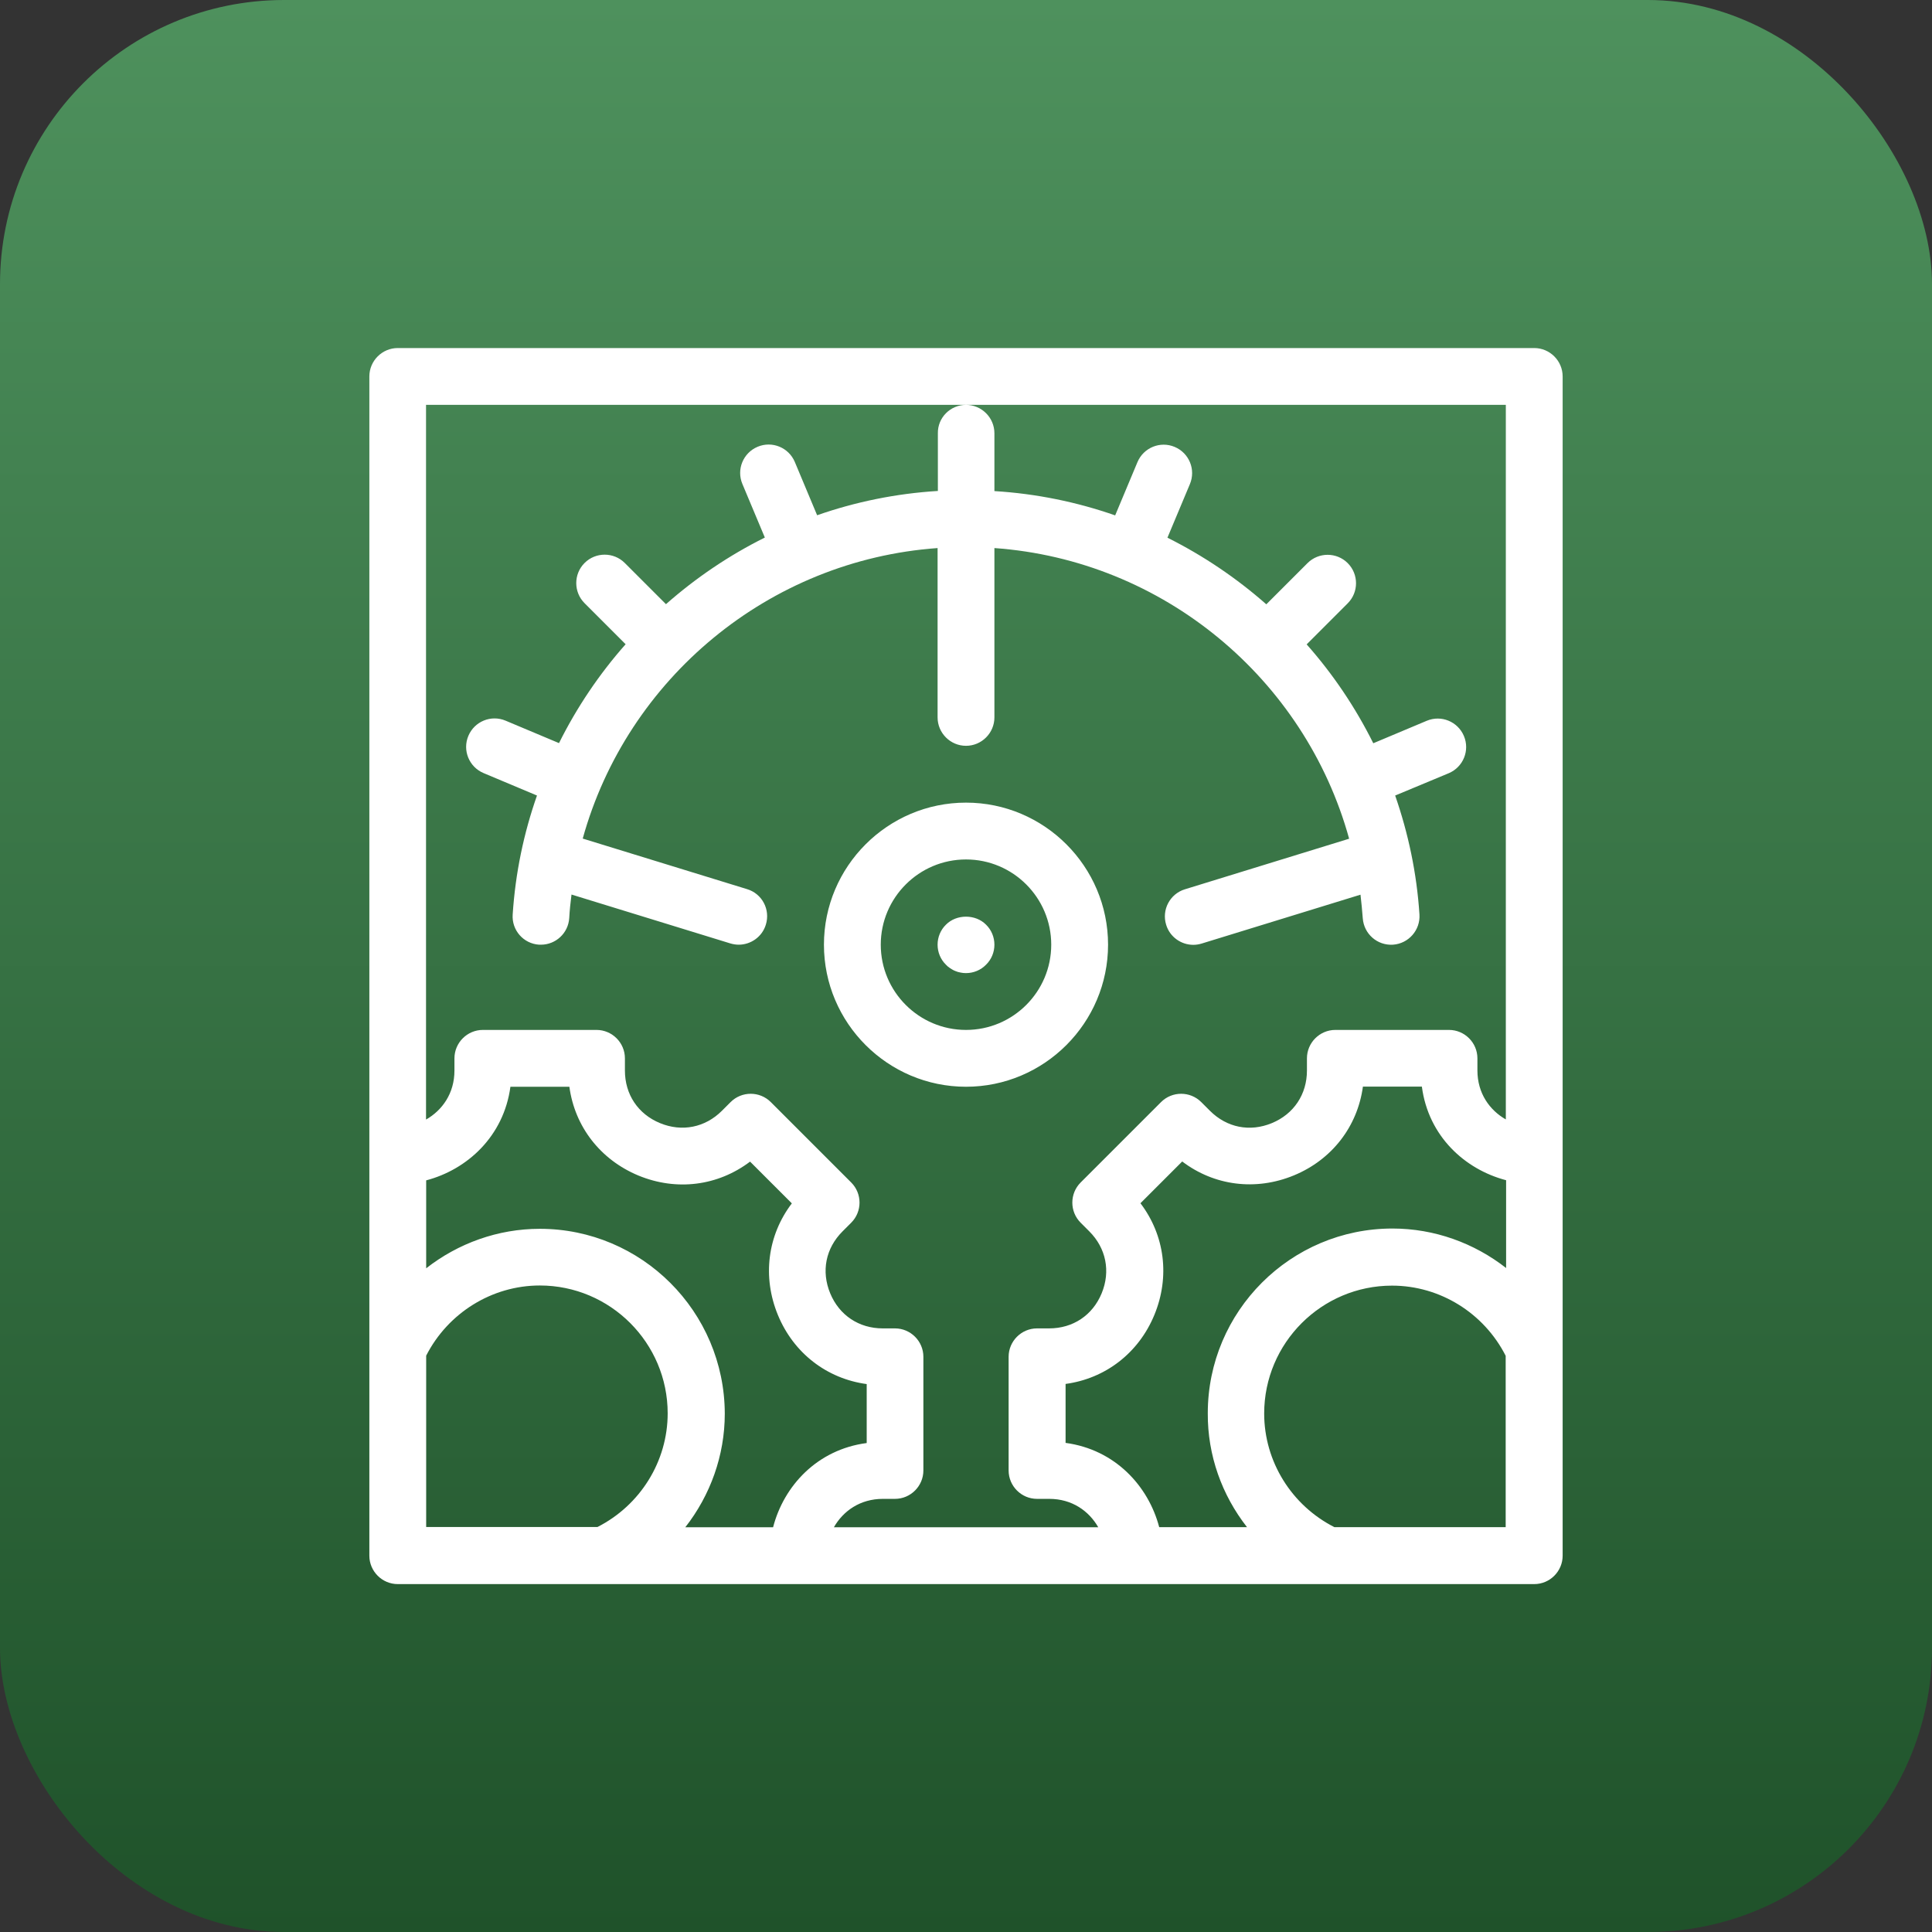
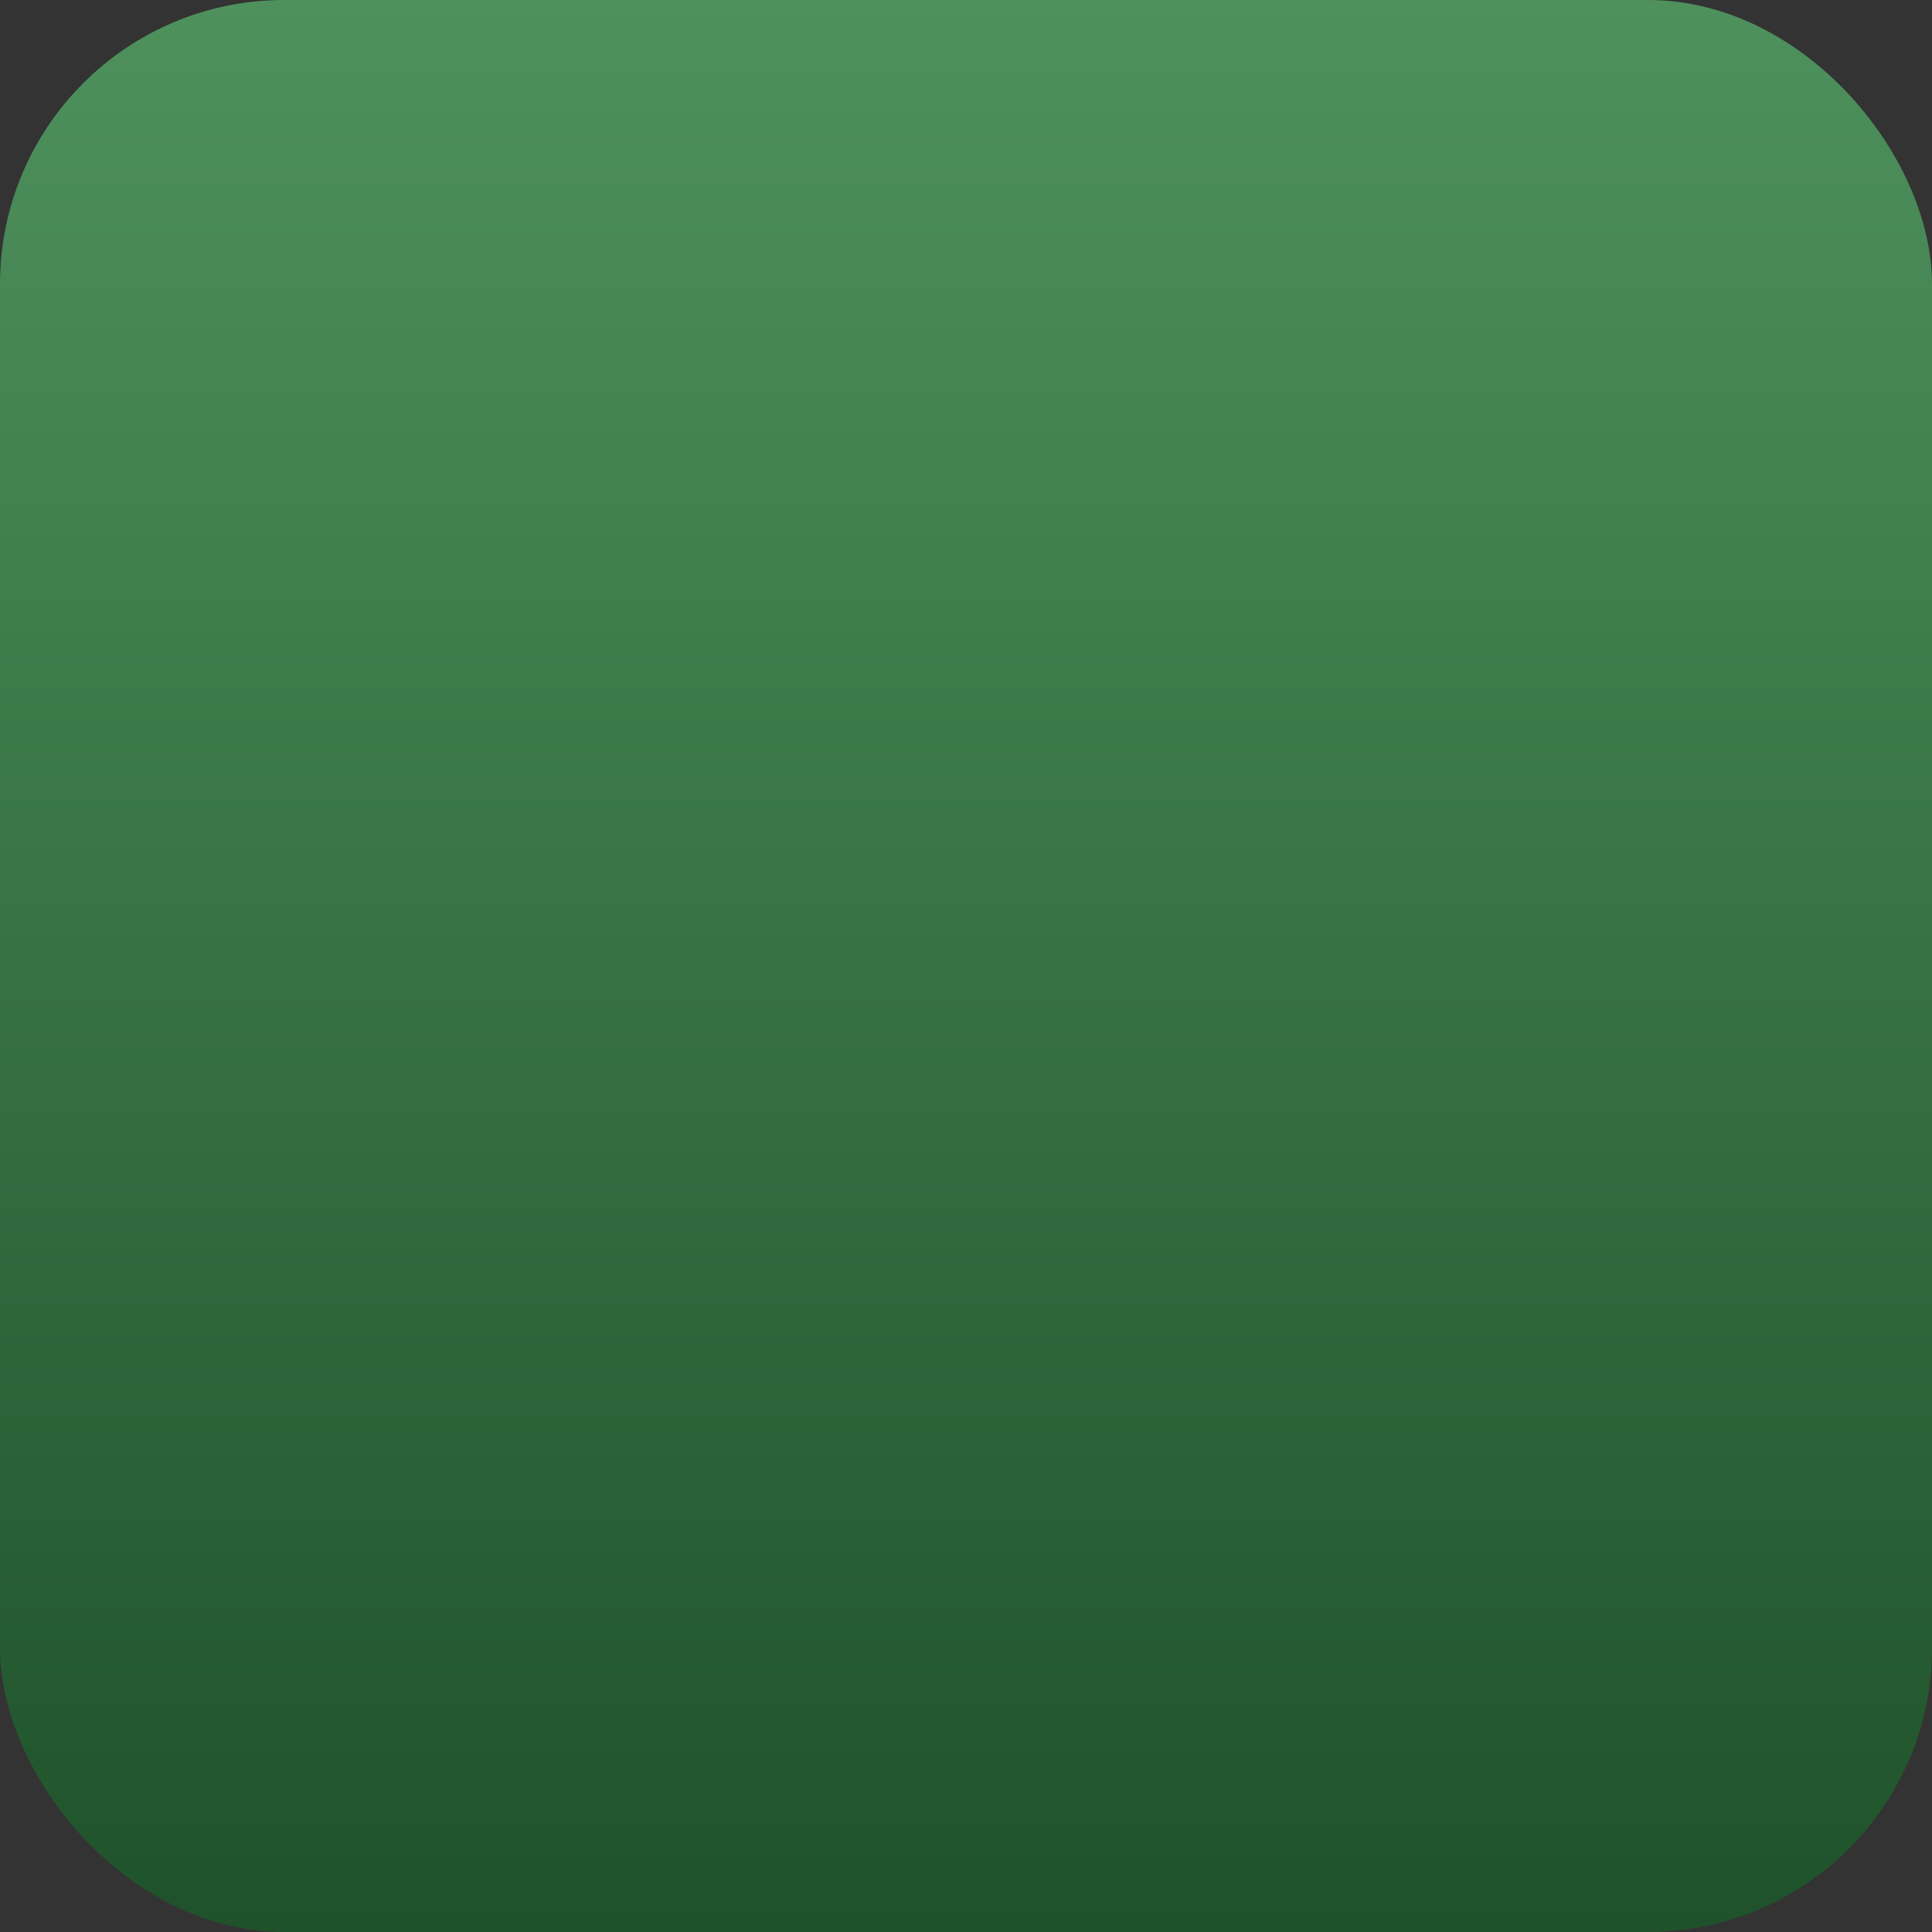
<svg xmlns="http://www.w3.org/2000/svg" width="68" height="68" viewBox="0 0 68 68" fill="none">
  <rect x="0" y="0" width="68" height="68" fill="#333333" stroke="none" />
  <rect width="68" height="68" rx="10" fill="url(#paint0_linear)" />
-   <path d="M54 12.25H14C13.45 12.25 13 12.7 13 13.25V40.68V47.47V52.035V54.755C13 55.305 13.45 55.755 14 55.755H16.72H21.285H28.065H28.075H39.935H39.945H46.725H51.29H54C54.55 55.755 55 55.305 55 54.755V52.035V47.47V40.68V13.25C55 12.7 54.55 12.25 54 12.25ZM43.89 53.75H40.8C40.42 52.305 39.25 51.02 37.505 50.785V48.71C38.905 48.52 40.075 47.625 40.63 46.28C41.185 44.935 40.995 43.475 40.14 42.35L41.61 40.88C42.735 41.735 44.195 41.925 45.54 41.37C46.885 40.815 47.78 39.645 47.97 38.245H50.045C50.275 39.995 51.56 41.16 53.01 41.54V44.63C51.885 43.75 50.485 43.24 49.01 43.24C45.425 43.24 42.51 46.155 42.51 49.74C42.5 51.225 43.01 52.625 43.89 53.75ZM34 14.25H53V39.4C52.43 39.075 52 38.48 52 37.675V37.25C52 36.7 51.55 36.25 51 36.25H47C46.45 36.25 46 36.7 46 37.25V37.68C46 38.515 45.54 39.21 44.765 39.53C43.99 39.85 43.18 39.69 42.585 39.095L42.28 38.79C41.89 38.4 41.255 38.4 40.865 38.79L38.035 41.62C37.645 42.01 37.645 42.645 38.035 43.035L38.34 43.34C38.93 43.93 39.095 44.745 38.775 45.52C38.455 46.295 37.765 46.755 36.925 46.755H36.5C35.95 46.755 35.5 47.205 35.5 47.755V51.755C35.5 52.305 35.95 52.755 36.5 52.755H36.93C37.735 52.755 38.33 53.185 38.655 53.755H29.35C29.675 53.185 30.27 52.755 31.075 52.755H31.5C32.05 52.755 32.5 52.305 32.5 51.755V47.755C32.5 47.205 32.05 46.755 31.5 46.755H31.07C30.235 46.755 29.54 46.295 29.22 45.52C28.9 44.745 29.06 43.935 29.655 43.34L29.96 43.035C30.35 42.645 30.35 42.01 29.96 41.62L27.13 38.79C26.74 38.4 26.105 38.4 25.715 38.79L25.41 39.095C24.82 39.685 24.005 39.85 23.23 39.53C22.455 39.21 21.995 38.52 21.995 37.68V37.25C21.995 36.7 21.545 36.25 20.995 36.25H16.995C16.445 36.25 15.995 36.7 15.995 37.25V37.68C15.995 38.485 15.565 39.08 14.995 39.405V14.25H34ZM19 43.25C17.525 43.25 16.125 43.76 15 44.64V41.545C16.445 41.165 17.73 39.995 17.965 38.25H20.04C20.23 39.65 21.125 40.815 22.47 41.375C23.815 41.93 25.27 41.74 26.4 40.885L27.87 42.355C27.015 43.48 26.825 44.94 27.38 46.285C27.935 47.63 29.105 48.525 30.505 48.715V50.79C28.755 51.02 27.585 52.305 27.21 53.755H24.12C25 52.63 25.51 51.23 25.51 49.755C25.5 46.165 22.585 43.25 19 43.25ZM15 52.03V47.715C15.765 46.215 17.31 45.245 19 45.245C21.48 45.245 23.5 47.265 23.5 49.745C23.5 51.435 22.535 52.98 21.03 53.745H16.72H15V52.03ZM53 53.75H51.28H46.965C45.46 52.985 44.495 51.44 44.495 49.75C44.495 47.27 46.515 45.25 48.995 45.25C50.685 45.25 52.23 46.215 52.995 47.72V52.035V53.75H53ZM34 38.25C36.755 38.25 39 36.005 39 33.25C39 30.495 36.755 28.25 34 28.25C31.245 28.25 29 30.495 29 33.25C29 36.005 31.245 38.25 34 38.25ZM34 30.25C35.655 30.25 37 31.595 37 33.25C37 34.905 35.655 36.25 34 36.25C32.345 36.25 31 34.905 31 33.25C31 31.595 32.345 30.25 34 30.25ZM34 14.25C34.55 14.25 35 14.7 35 15.25V17.285C36.475 17.375 37.905 17.67 39.25 18.14L40.035 16.265C40.25 15.755 40.835 15.515 41.345 15.73C41.855 15.945 42.095 16.53 41.88 17.04L41.09 18.925C42.35 19.555 43.52 20.345 44.57 21.27L46.02 19.82C46.41 19.43 47.045 19.43 47.435 19.82C47.825 20.21 47.825 20.845 47.435 21.235L45.99 22.68C46.915 23.725 47.705 24.895 48.335 26.16L50.215 25.37C50.725 25.155 51.31 25.395 51.525 25.905C51.74 26.415 51.5 27 50.99 27.215L49.105 28C49.565 29.325 49.865 30.725 49.96 32.185C49.995 32.735 49.58 33.21 49.03 33.25C48.475 33.285 48.005 32.87 47.965 32.32C47.945 32.04 47.915 31.765 47.885 31.49L42.295 33.21C42.195 33.24 42.1 33.255 42 33.255C41.575 33.255 41.175 32.98 41.045 32.55C40.88 32.02 41.18 31.46 41.705 31.3L47.485 29.52C45.93 23.89 40.945 19.715 35 19.29V25.25C35 25.8 34.55 26.25 34 26.25C33.45 26.25 33 25.8 33 25.25V19.29C27.055 19.715 22.07 23.89 20.51 29.515L26.295 31.295C26.825 31.455 27.12 32.015 26.955 32.545C26.825 32.975 26.425 33.25 26 33.25C25.905 33.25 25.805 33.235 25.705 33.205L20.115 31.485C20.08 31.76 20.05 32.035 20.035 32.315C20 32.845 19.56 33.25 19.04 33.25C19.02 33.25 18.995 33.25 18.975 33.25C18.425 33.215 18.005 32.74 18.045 32.185C18.14 30.725 18.435 29.325 18.9 28L17.02 27.21C16.51 26.995 16.27 26.41 16.485 25.9C16.7 25.39 17.285 25.15 17.795 25.365L19.675 26.155C20.305 24.89 21.095 23.72 22.02 22.675L20.575 21.23C20.185 20.84 20.185 20.205 20.575 19.815C20.965 19.425 21.6 19.425 21.99 19.815L23.44 21.265C24.49 20.34 25.655 19.55 26.92 18.92L26.13 17.035C25.915 16.525 26.155 15.94 26.665 15.725C27.175 15.51 27.76 15.75 27.975 16.26L28.76 18.135C30.105 17.665 31.535 17.37 33.01 17.28V15.25C33 14.7 33.45 14.25 34 14.25ZM33.295 33.955C33.105 33.77 33 33.515 33 33.25C33 32.985 33.105 32.73 33.295 32.545C33.665 32.17 34.335 32.17 34.705 32.545C34.895 32.73 35 32.985 35 33.25C35 33.515 34.895 33.77 34.705 33.955C34.52 34.145 34.265 34.25 34 34.25C33.935 34.25 33.87 34.245 33.805 34.23C33.74 34.22 33.68 34.2 33.62 34.175C33.555 34.15 33.5 34.115 33.445 34.08C33.39 34.045 33.34 34.005 33.295 33.955Z" fill="white" />
  <defs>
    <linearGradient id="paint0_linear" x1="34" y1="0" x2="34" y2="68" gradientUnits="userSpaceOnUse">
      <stop stop-color="#4E915D" />
      <stop offset="1" stop-color="#1F522A" />
    </linearGradient>
  </defs>
</svg>